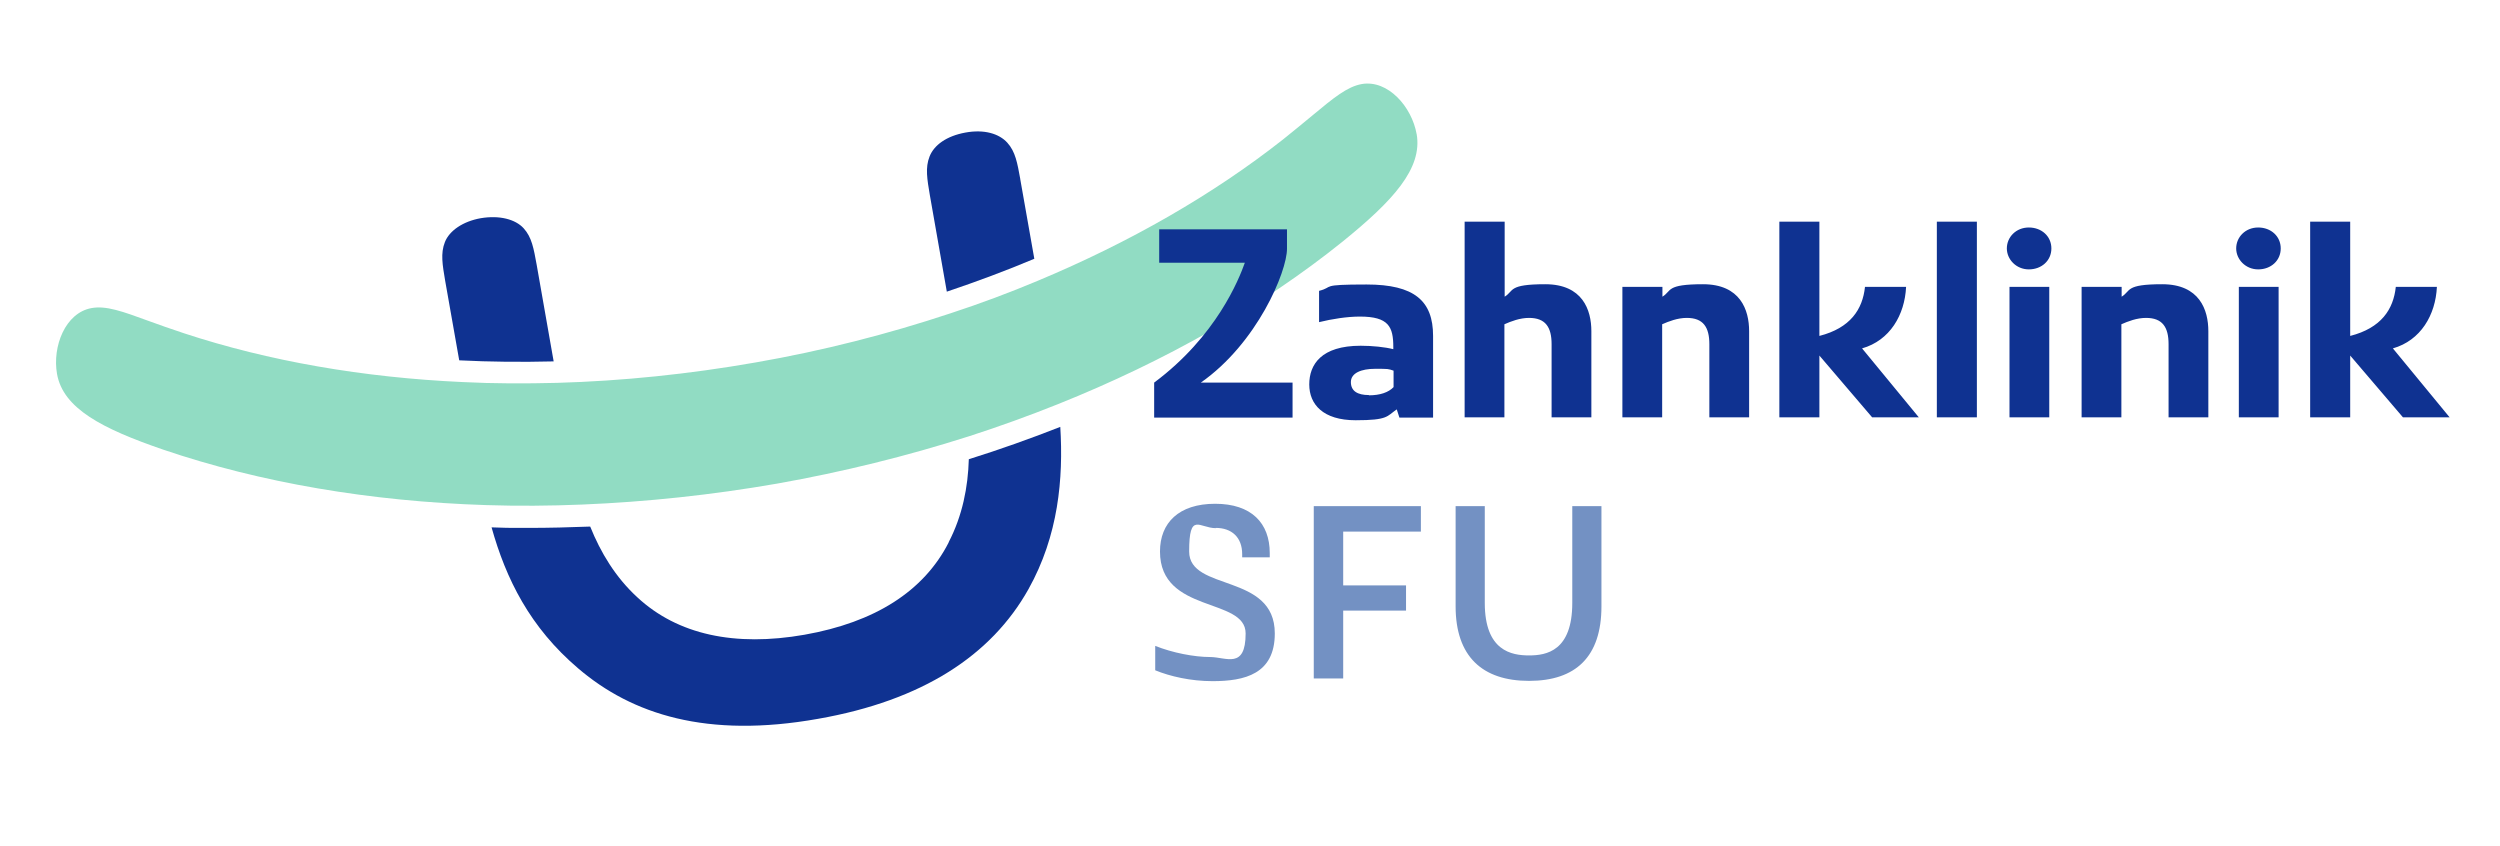
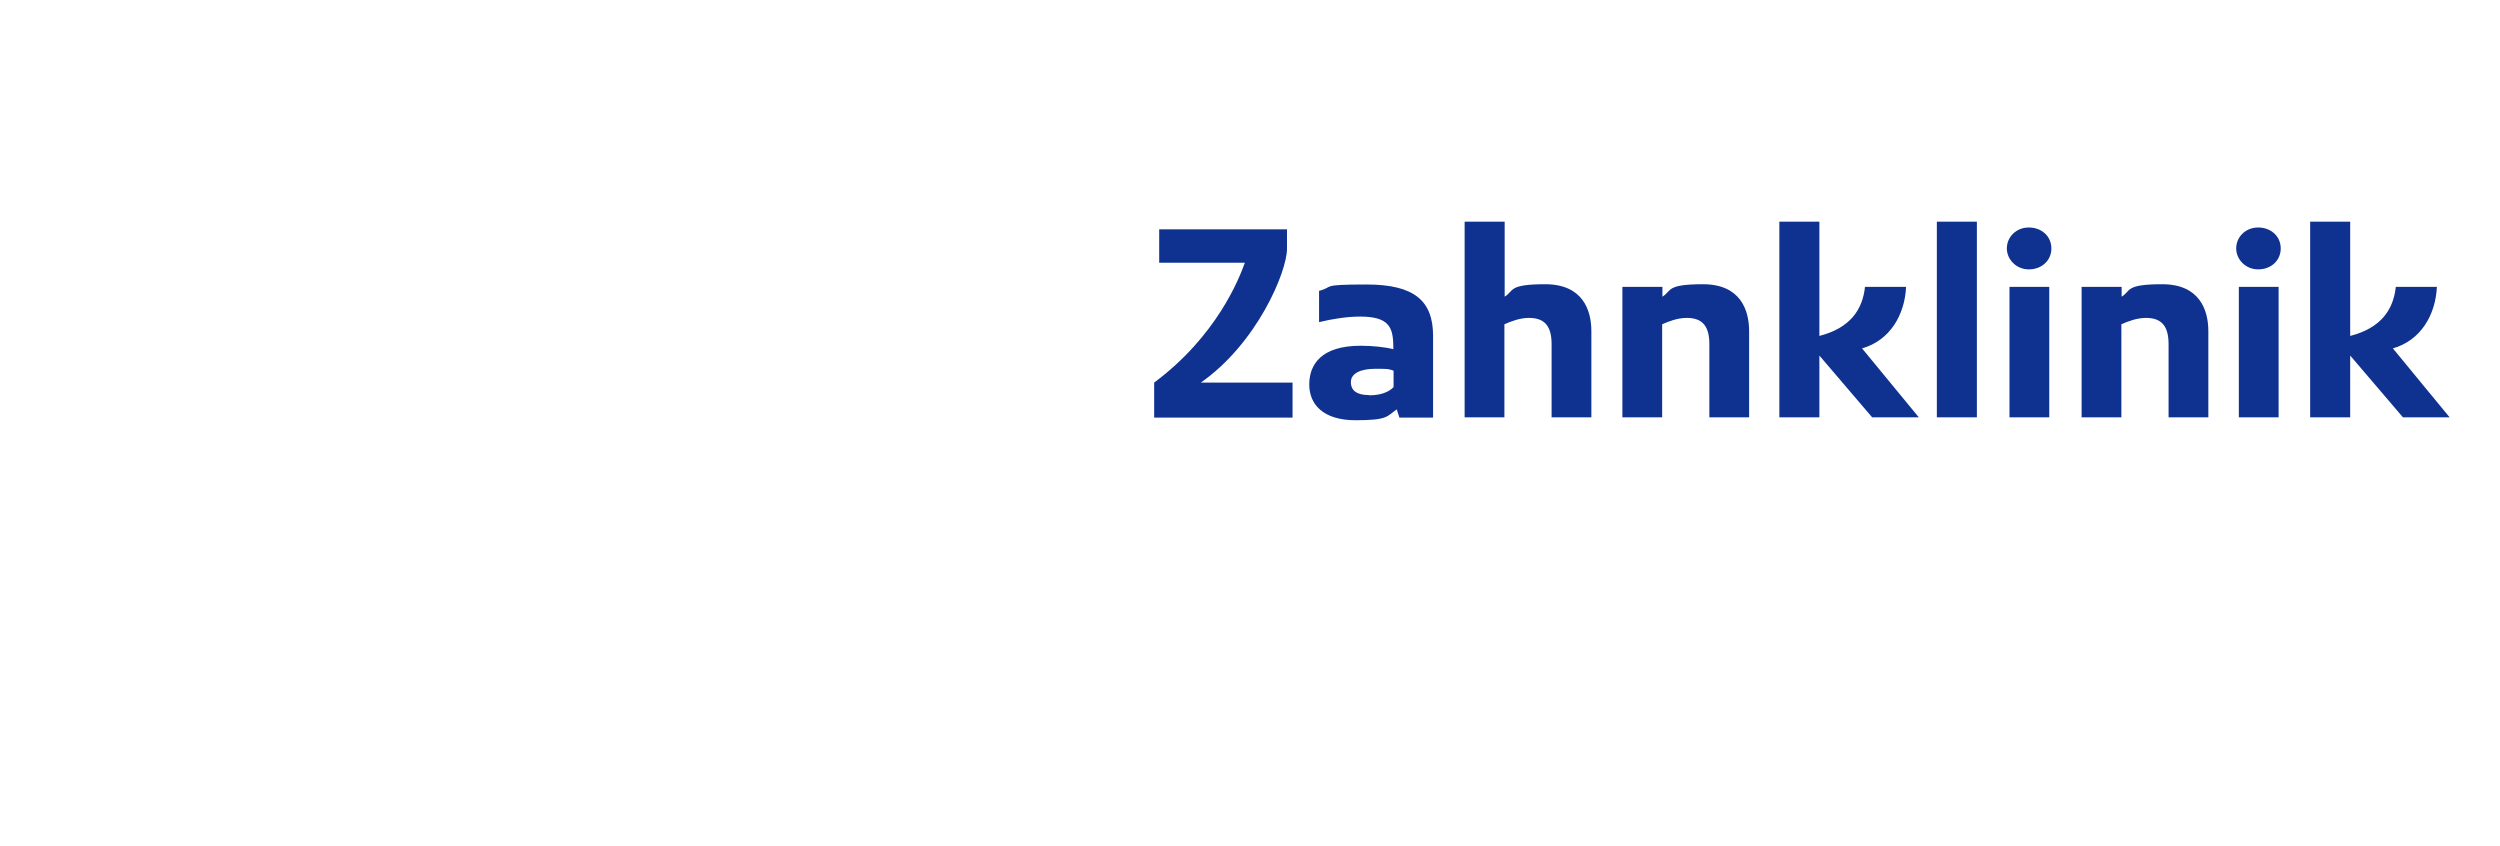
<svg xmlns="http://www.w3.org/2000/svg" id="Ebene_2" viewBox="0 0 942.9 319">
  <defs>
    <style>      .st0 {        fill: #0f3291;      }      .st1 {        fill: #91dcc3;      }      .st2 {        fill: #7391c3;      }    </style>
  </defs>
-   <path class="st1" d="M534.3,50.6c-1.8-10.3-10.8-20.6-20.7-18.9-5.5,1-10.5,5.1-18.8,12-3.1,2.6-6.7,5.5-10.9,8.9-26.4,20.8-57.8,38.8-92.5,53.3-10.7,4.5-21.7,8.6-33,12.3-23.5,7.8-48.1,14.1-73.4,18.5-25.1,4.4-50.3,7-74.9,7.7-12,.3-23.9.3-35.6-.3-37.5-1.7-73.2-7.9-105.1-18.4-5.1-1.7-9.4-3.2-13.2-4.6-10.1-3.7-16.2-5.9-21.7-4.9-9.9,1.8-14.8,14.5-13,24.8,2.3,13.1,17.1,20.7,40.1,28.6,36.8,12.5,78.2,19.5,121.6,20.9,12,.4,24.2.3,36.4-.2,24.2-1,48.8-3.6,73.5-7.9,24.8-4.4,49-10.4,72.2-17.8,11.5-3.7,22.8-7.8,33.8-12.2,40.4-16.2,77-36.9,107.3-61.3,18.9-15.3,30.2-27.5,27.9-40.6" />
  <path class="st0" d="M923.9,157.4l-21.4-26c10.5-3,16.1-12.6,16.6-23.2h-15.5c-.9,8.5-5.5,15.5-17.2,18.5v-43.1h-15.1v73.8h15.1v-23.3l19.9,23.3h17.5ZM843.4,93.7c0,4.1,3.5,7.9,8.3,7.9s8.5-3.3,8.5-7.9-3.7-7.9-8.5-7.9-8.3,3.6-8.3,7.9M844.4,157.4h15v-49.2h-15v49.2ZM785,157.4h15.1v-35.1c2.5-1.1,5.8-2.4,9.3-2.4,6.2,0,8.5,3.5,8.5,9.9v27.6h15v-32.5c0-8-3.3-17.7-17.4-17.7s-11.7,2.5-15.3,4.7v-3.7h-15.1v49.2ZM756.9,93.7c0,4.1,3.5,7.9,8.3,7.9s8.5-3.3,8.5-7.9-3.7-7.9-8.5-7.9-8.3,3.6-8.3,7.9M757.9,157.4h15v-49.2h-15v49.2ZM730.5,157.4h15.1v-73.8h-15.1v73.8ZM723.7,157.4l-21.4-26c10.5-3,16.1-12.6,16.6-23.2h-15.5c-.9,8.5-5.5,15.5-17.2,18.5v-43.1h-15.1v73.8h15.1v-23.3l19.9,23.3h17.5ZM611.8,157.4h15.1v-35.1c2.5-1.1,5.8-2.4,9.3-2.4,6.2,0,8.5,3.5,8.5,9.9v27.6h15v-32.5c0-8-3.3-17.7-17.4-17.7s-11.7,2.5-15.3,4.7v-3.7h-15.1v49.2ZM552.3,157.4h15.1v-35.1c2.5-1.1,5.8-2.4,9.3-2.4,6.2,0,8.5,3.5,8.5,9.9v27.6h15v-32.5c0-8-3.3-17.7-17.4-17.7s-11.7,2.5-15.3,4.7v-28.3h-15.1v73.8ZM516.3,149c-4.3,0-6.8-1.5-6.8-4.9s3.9-5,9.1-5,4.9,0,7,.7v6.2c-1.9,2-5.1,3.1-9.3,3.1M513.2,130.4c-14.9,0-19.4,7.1-19.4,14.6s5.2,13.5,17.5,13.5,11.7-1.5,15.5-4.1l1,3.1h12.7v-30.8c0-13.2-7-19.4-25.1-19.4s-12,.9-17.9,2.4v11.8c4.9-1.2,10.6-2.1,15.4-2.1,10.9,0,12.6,3.9,12.6,11.5v.8c-3.1-.8-7.9-1.3-12.3-1.3M437.1,99.1h32.4c-2.2,6.2-10.7,27.7-34.2,45.2v13.2h52.2v-13.2h-34.6c21.2-14.8,32.5-41.8,32.5-50.5v-7.3h-48.2v12.6Z" />
-   <path class="st0" d="M208.8,136.2l-6.4-36.4c-1.1-6-1.8-10.3-4.9-13.7-3.1-3.4-9.1-5-16.2-3.8-6.7,1.2-11.8,4.7-13.5,9-1.7,4.3-.9,8.6.1,14.6l5.3,30c11.7.6,23.6.7,35.6.4" />
-   <path class="st0" d="M384.8,67.5c-1.1-6-1.8-10.3-4.9-13.7-3.1-3.4-8.7-5.1-15.8-3.8-7.1,1.3-11.8,4.7-13.5,9-1.7,4.3-.9,8.6.1,14.6l6.4,36.4c11.3-3.8,22.3-7.9,33-12.4l-5.3-30Z" />
-   <path class="st0" d="M357.8,204.6c-9.4,18.4-27.8,30.1-54.4,34.8-26.2,4.6-47.8,0-63-14.1-8.3-7.6-13.9-17-17.8-26.7-7.8.3-15.6.5-23.3.5s-9.3,0-13.9-.2c5.4,19.3,14.4,37.7,32.8,53.3,20.2,17.2,48.4,26.4,90.4,18.9,39.3-6.9,65.3-23.9,79.3-48.9,11.3-20.2,13.2-41.7,12-61.2-11.2,4.4-22.7,8.5-34.5,12.2-.3,10.5-2.4,21.3-7.6,31.3" />
-   <path class="st2" d="M604,190.9h-11v36.5c0,18.1-9.7,19.8-16.3,19.8s-16.7-1.7-16.7-19.8v-36.5h-11v37.8c0,18.9,10.1,28.1,27.7,28.1s27.3-9.1,27.3-28.1v-37.8ZM506.6,255.9v-25.6h23.7v-9.5h-23.7v-20.3h29.3v-9.6h-40.4v65h11.1ZM458.5,199.1c6,0,10,3.5,10,9.9v1.2h10.4v-1.6c0-11.3-6.9-18.6-20.6-18.6s-20.8,7.2-20.8,18c0,23.5,32.3,17.2,32.3,30.9s-7.4,8.9-13.4,8.9-14.2-1.6-20.7-4.2v9.2c5.6,2.3,13.4,4.1,21.6,4.1,12.2,0,23.5-2.7,23.5-18,0-22.9-32.3-15.7-32.3-30.9s3.8-8.8,10.1-8.8" />
</svg>